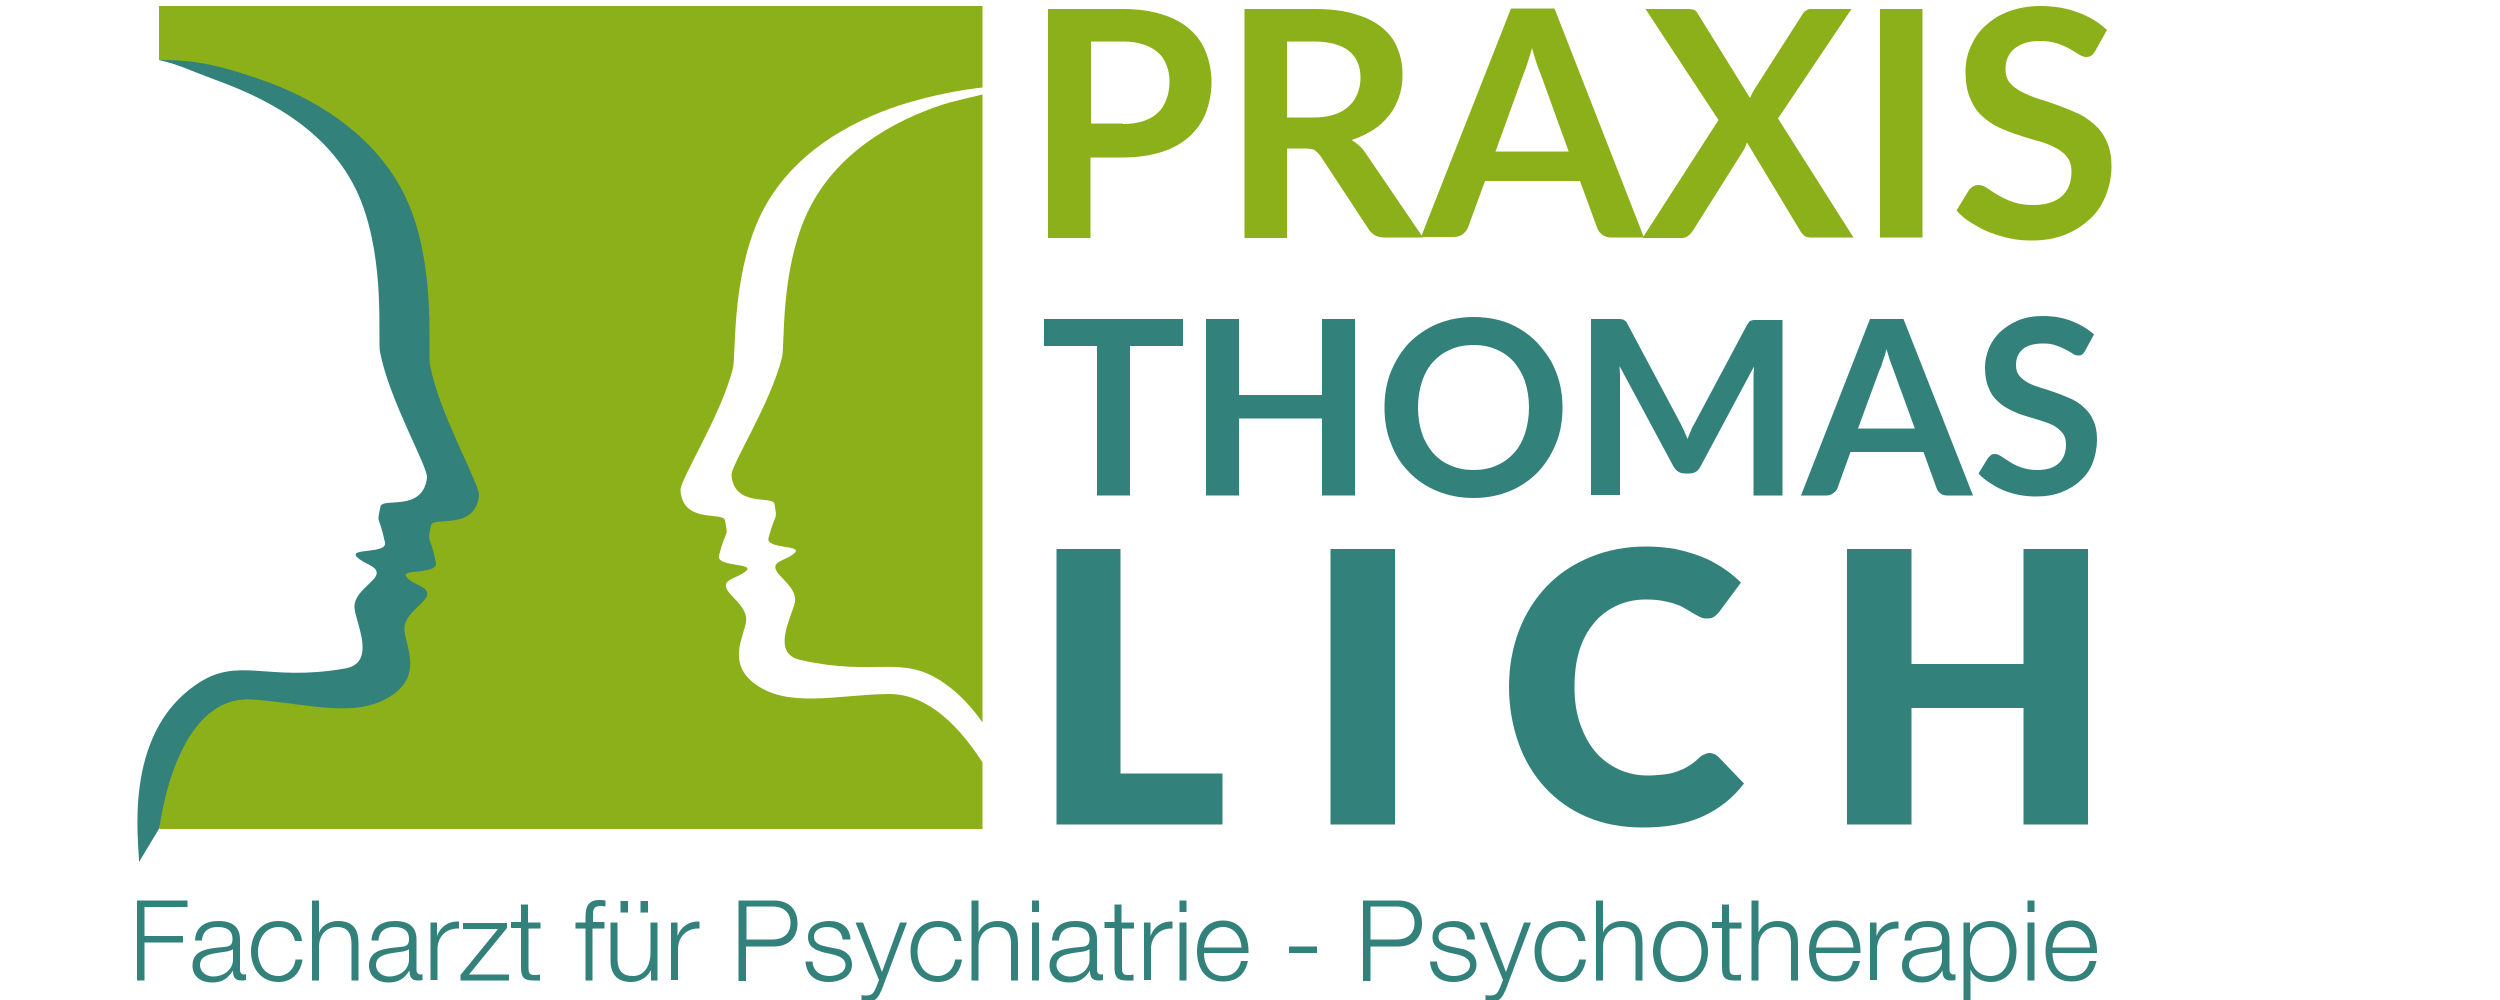
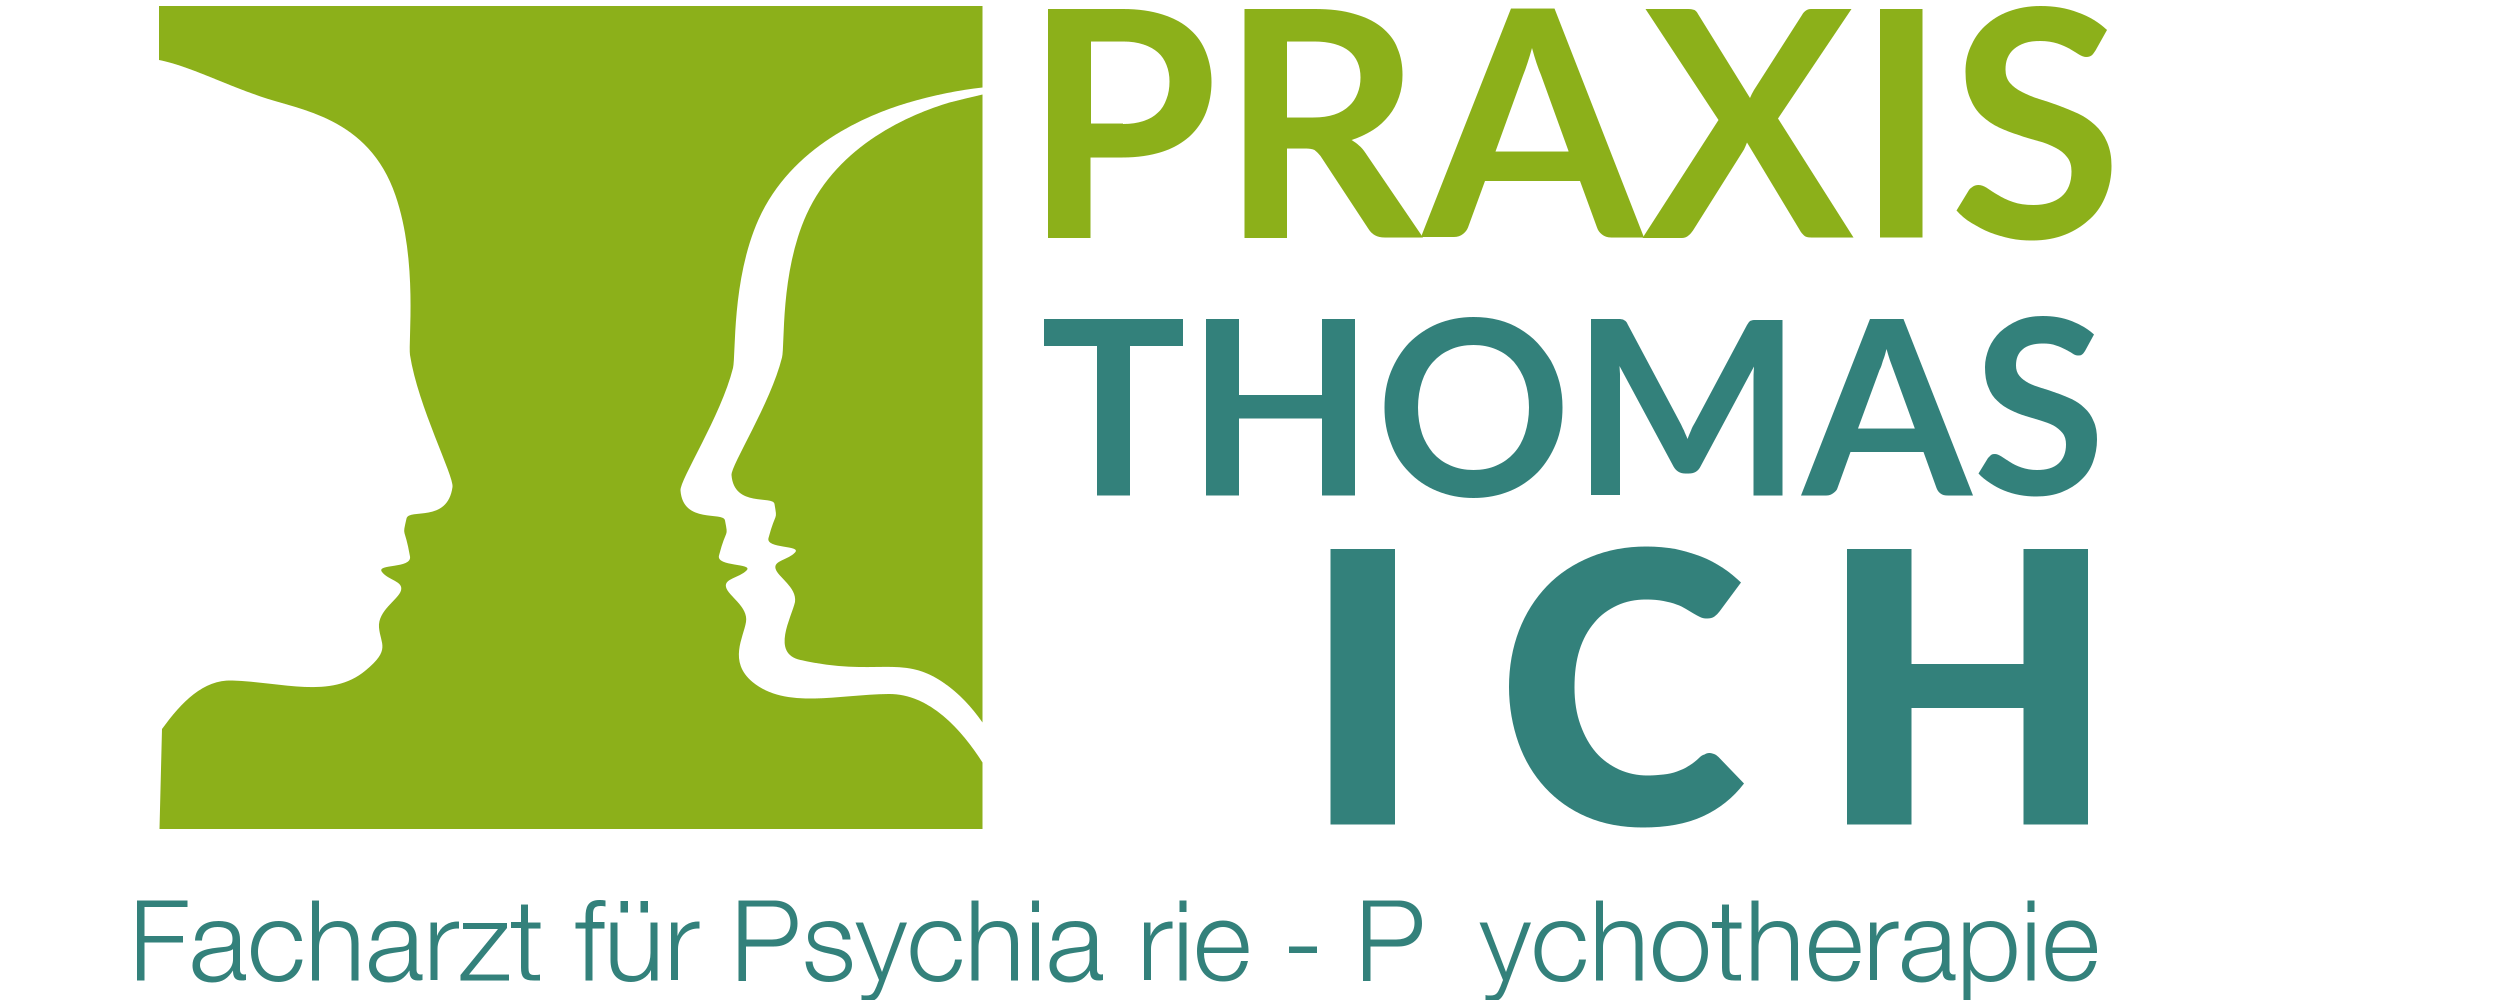
<svg xmlns="http://www.w3.org/2000/svg" version="1.1" id="Ebene_1" x="0px" y="0px" width="500px" height="200px" viewBox="0 0 500 200" style="enable-background:new 0 0 500 200;" xml:space="preserve">
  <style type="text/css">
	.st0{fill:#8CB01A;}
	.st1{fill:#33817B;}
</style>
  <g>
    <g>
      <path class="st0" d="M224.6,1.8c3.1,0,5.7,0.4,7.9,1.1c2.2,0.7,4.1,1.7,5.5,3c1.5,1.3,2.5,2.8,3.2,4.6c0.7,1.8,1.1,3.8,1.1,5.9    c0,2.2-0.4,4.2-1.1,6.1c-0.7,1.8-1.8,3.4-3.3,4.8c-1.5,1.3-3.3,2.4-5.6,3.1c-2.2,0.7-4.8,1.1-7.8,1.1h-6.4v16.1h-8.5V1.8H224.6z     M224.6,24.8c1.6,0,2.9-0.2,4.1-0.6c1.2-0.4,2.1-0.9,2.9-1.7c0.8-0.7,1.3-1.6,1.7-2.7c0.4-1,0.6-2.2,0.6-3.5    c0-1.2-0.2-2.3-0.6-3.3c-0.4-1-0.9-1.8-1.7-2.5c-0.8-0.7-1.7-1.2-2.9-1.6c-1.2-0.4-2.5-0.6-4.1-0.6h-6.4v16.4H224.6z" />
      <path class="st0" d="M284.6,47.5h-7.7c-1.5,0-2.5-0.6-3.2-1.7l-9.6-14.6c-0.4-0.5-0.8-0.9-1.2-1.2c-0.4-0.2-1.1-0.3-1.9-0.3h-3.6    v17.9h-8.5V1.8h14c3.1,0,5.8,0.3,8,1c2.2,0.6,4,1.5,5.5,2.7c1.4,1.2,2.5,2.5,3.1,4.2c0.7,1.6,1,3.4,1,5.3c0,1.5-0.2,3-0.7,4.4    c-0.5,1.4-1.1,2.6-2,3.7c-0.9,1.1-1.9,2.1-3.2,2.9c-1.3,0.8-2.7,1.5-4.3,2c0.5,0.3,1.1,0.7,1.5,1.1c0.5,0.4,0.9,0.9,1.3,1.5    L284.6,47.5z M262.7,23.5c1.6,0,3-0.2,4.2-0.6c1.2-0.4,2.2-1,2.9-1.7c0.8-0.7,1.3-1.5,1.7-2.5c0.4-1,0.6-2,0.6-3.2    c0-2.3-0.8-4.1-2.3-5.3c-1.5-1.2-3.9-1.9-7-1.9h-5.4v15.2H262.7z" />
      <path class="st0" d="M328.8,47.5h-6.6c-0.7,0-1.3-0.2-1.8-0.6c-0.5-0.4-0.8-0.8-1-1.4l-3.4-9.3H297l-3.4,9.3    c-0.2,0.5-0.5,0.9-1,1.3c-0.5,0.4-1.1,0.6-1.8,0.6h-6.6l18-45.7h8.7L328.8,47.5z M313.7,30.2L308.2,15c-0.3-0.7-0.6-1.5-0.9-2.4    s-0.6-1.9-0.9-3c-0.3,1.1-0.6,2.1-0.9,3c-0.3,0.9-0.6,1.8-0.9,2.5l-5.5,15.2H313.7z" />
      <path class="st0" d="M370.7,47.5h-8.5c-0.6,0-1.1-0.1-1.4-0.4c-0.3-0.3-0.6-0.6-0.8-1l-10.6-17.6c-0.2,0.5-0.4,1-0.6,1.4    l-10.2,16.2c-0.3,0.4-0.5,0.7-0.9,1c-0.3,0.3-0.8,0.5-1.3,0.5h-7.9L343.7,24L329.1,1.8h8.5c0.6,0,1,0.1,1.3,0.2    c0.3,0.2,0.5,0.4,0.7,0.8L350,19.6c0.2-0.5,0.5-1.1,0.8-1.6l9.6-15c0.2-0.4,0.5-0.7,0.8-0.9c0.3-0.2,0.6-0.3,1-0.3h8.1l-14.7,21.9    L370.7,47.5z" />
      <path class="st0" d="M384.5,47.5h-8.5V1.8h8.5V47.5z" />
      <path class="st0" d="M419.1,10.1c-0.3,0.4-0.5,0.8-0.8,1c-0.3,0.2-0.6,0.3-1.1,0.3c-0.4,0-0.9-0.2-1.4-0.5    c-0.5-0.3-1.1-0.7-1.8-1.1c-0.7-0.4-1.6-0.8-2.5-1.1c-1-0.3-2.1-0.5-3.4-0.5c-1.2,0-2.2,0.1-3.1,0.4c-0.9,0.3-1.6,0.7-2.2,1.2    c-0.6,0.5-1,1.1-1.3,1.8c-0.3,0.7-0.4,1.5-0.4,2.3c0,1.1,0.3,2,0.9,2.7c0.6,0.7,1.4,1.3,2.4,1.8c1,0.5,2.1,1,3.4,1.4    c1.3,0.4,2.6,0.8,3.9,1.3c1.3,0.5,2.6,1,3.9,1.6c1.3,0.6,2.4,1.4,3.4,2.3c1,0.9,1.8,2,2.4,3.4s0.9,2.9,0.9,4.8    c0,2.1-0.4,4-1.1,5.8c-0.7,1.8-1.7,3.4-3.1,4.7c-1.4,1.3-3,2.4-5,3.2c-2,0.8-4.2,1.2-6.7,1.2c-1.5,0-2.9-0.1-4.3-0.4    c-1.4-0.3-2.8-0.7-4.1-1.2c-1.3-0.5-2.5-1.2-3.7-1.9s-2.2-1.6-3-2.5l2.5-4.1c0.2-0.3,0.5-0.5,0.8-0.7c0.3-0.2,0.7-0.3,1.1-0.3    c0.5,0,1.1,0.2,1.7,0.6c0.6,0.4,1.3,0.9,2.2,1.4c0.8,0.5,1.8,1,3,1.4c1.1,0.4,2.5,0.6,4.1,0.6c2.4,0,4.3-0.6,5.6-1.7    c1.3-1.1,2-2.8,2-5c0-1.2-0.3-2.2-0.9-2.9c-0.6-0.8-1.4-1.4-2.4-1.9c-1-0.5-2.1-1-3.4-1.3c-1.3-0.4-2.6-0.7-3.9-1.2    c-1.3-0.4-2.6-0.9-3.9-1.5c-1.3-0.6-2.4-1.4-3.4-2.3c-1-0.9-1.8-2.1-2.4-3.6c-0.6-1.4-0.9-3.2-0.9-5.3c0-1.7,0.3-3.3,1-4.9    c0.7-1.6,1.6-3,2.9-4.2c1.3-1.2,2.8-2.2,4.7-2.9c1.9-0.7,4-1.1,6.4-1.1c2.7,0,5.2,0.4,7.5,1.3c2.3,0.8,4.2,2,5.8,3.5L419.1,10.1z" />
    </g>
    <g>
-       <path class="st1" d="M244.5,154.7v10.2h-33.2v-55.1h12.8v44.9H244.5z" />
      <path class="st1" d="M279,164.9h-12.9v-55.1H279V164.9z" />
      <path class="st1" d="M341.9,150.6c0.3,0,0.6,0.1,0.9,0.2c0.3,0.1,0.6,0.3,0.9,0.6l5.1,5.3c-2.2,2.9-5,5.1-8.3,6.6    c-3.3,1.5-7.3,2.2-11.9,2.2c-4.2,0-7.9-0.7-11.2-2.1c-3.3-1.4-6.1-3.4-8.4-5.9c-2.3-2.5-4.1-5.5-5.3-8.9    c-1.2-3.4-1.9-7.2-1.9-11.2c0-4.1,0.7-7.9,2-11.3c1.3-3.4,3.2-6.4,5.6-8.9c2.4-2.5,5.3-4.4,8.7-5.8c3.4-1.4,7.1-2.1,11.2-2.1    c2.1,0,4,0.2,5.8,0.5c1.8,0.4,3.5,0.9,5.1,1.5c1.6,0.6,3,1.4,4.4,2.3s2.5,1.9,3.6,2.9l-4.3,5.8c-0.3,0.4-0.6,0.7-1,1    c-0.4,0.3-0.9,0.4-1.6,0.4c-0.5,0-0.9-0.1-1.3-0.3c-0.4-0.2-0.8-0.4-1.3-0.7c-0.5-0.3-1-0.6-1.5-0.9c-0.5-0.3-1.2-0.7-1.9-0.9    c-0.7-0.3-1.6-0.5-2.6-0.7c-1-0.2-2.2-0.3-3.5-0.3c-2.1,0-4.1,0.4-5.8,1.2s-3.3,1.9-4.5,3.4c-1.3,1.5-2.3,3.3-3,5.5    c-0.7,2.2-1,4.7-1,7.5c0,2.8,0.4,5.3,1.2,7.5c0.8,2.2,1.8,4,3.1,5.5c1.3,1.5,2.9,2.6,4.6,3.4c1.8,0.8,3.7,1.2,5.7,1.2    c1.2,0,2.2-0.1,3.2-0.2c1-0.1,1.9-0.3,2.7-0.6s1.6-0.6,2.3-1.1c0.7-0.4,1.5-1,2.2-1.7c0.3-0.3,0.6-0.5,1-0.6    C341.2,150.7,341.5,150.6,341.9,150.6z" />
      <path class="st1" d="M417.6,109.8v55.1h-12.9v-23.3h-22.4v23.3h-12.9v-55.1h12.9v23h22.4v-23H417.6z" />
    </g>
    <g>
      <g>
        <path class="st1" d="M236.6,69.2H226v29.9h-6.6V69.2h-10.6v-5.4h27.8V69.2z" />
        <path class="st1" d="M271,63.8v35.3h-6.6V83.7h-16.6v15.4h-6.6V63.8h6.6V79h16.6V63.8H271z" />
        <path class="st1" d="M312.5,81.5c0,2.6-0.4,5-1.3,7.2c-0.9,2.2-2.1,4.1-3.6,5.7c-1.6,1.6-3.4,2.9-5.6,3.8     c-2.2,0.9-4.6,1.4-7.3,1.4c-2.7,0-5.1-0.5-7.3-1.4c-2.2-0.9-4.1-2.2-5.6-3.8c-1.6-1.6-2.8-3.5-3.6-5.7c-0.9-2.2-1.3-4.6-1.3-7.2     c0-2.6,0.4-5,1.3-7.2c0.9-2.2,2.1-4.1,3.6-5.7c1.6-1.6,3.5-2.9,5.6-3.8c2.2-0.9,4.6-1.4,7.3-1.4c1.8,0,3.5,0.2,5,0.6     c1.6,0.4,3,1,4.3,1.8c1.3,0.8,2.5,1.7,3.5,2.8c1,1.1,1.9,2.3,2.7,3.6c0.7,1.3,1.3,2.8,1.7,4.3C312.3,78.1,312.5,79.7,312.5,81.5z      M305.8,81.5c0-1.9-0.3-3.7-0.8-5.2c-0.5-1.5-1.3-2.8-2.2-3.9c-1-1.1-2.1-1.9-3.5-2.5c-1.4-0.6-2.9-0.9-4.6-0.9     c-1.7,0-3.3,0.3-4.6,0.9c-1.4,0.6-2.5,1.4-3.5,2.5c-1,1.1-1.7,2.4-2.2,3.9c-0.5,1.5-0.8,3.3-0.8,5.2c0,1.9,0.3,3.7,0.8,5.2     c0.5,1.5,1.3,2.8,2.2,3.9c1,1.1,2.1,1.9,3.5,2.5c1.4,0.6,2.9,0.9,4.6,0.9c1.7,0,3.3-0.3,4.6-0.9c1.4-0.6,2.5-1.4,3.5-2.5     c1-1.1,1.7-2.4,2.2-3.9C305.5,85.1,305.8,83.4,305.8,81.5z" />
        <path class="st1" d="M356.5,63.8v35.3h-5.8V76.3c0-0.9,0-1.9,0.1-3l-10.7,20c-0.5,1-1.3,1.4-2.3,1.4H337c-1,0-1.8-0.5-2.3-1.4     l-10.8-20.1c0,0.5,0.1,1.1,0.1,1.6c0,0.5,0,1,0,1.4v22.8h-5.8V63.8h5c0.3,0,0.5,0,0.8,0c0.2,0,0.4,0.1,0.6,0.1     c0.2,0.1,0.3,0.2,0.5,0.3c0.1,0.1,0.3,0.3,0.4,0.6L336,84.5c0.3,0.5,0.5,1.1,0.8,1.6c0.2,0.6,0.5,1.1,0.7,1.7     c0.2-0.6,0.5-1.2,0.7-1.7c0.2-0.6,0.5-1.1,0.8-1.6l10.4-19.5c0.1-0.2,0.3-0.4,0.4-0.6c0.1-0.1,0.3-0.3,0.5-0.3     c0.2-0.1,0.4-0.1,0.6-0.1c0.2,0,0.5,0,0.8,0H356.5z" />
        <path class="st1" d="M394.6,99.1h-5.1c-0.6,0-1-0.1-1.4-0.4c-0.4-0.3-0.6-0.6-0.8-1.1l-2.6-7.2h-14.6l-2.6,7.2     c-0.1,0.4-0.4,0.7-0.8,1c-0.4,0.3-0.8,0.5-1.4,0.5h-5.1L374,63.8h6.7L394.6,99.1z M383,85.8L378.7,74c-0.2-0.5-0.4-1.1-0.7-1.9     c-0.2-0.7-0.5-1.5-0.7-2.3c-0.2,0.8-0.4,1.6-0.7,2.3c-0.2,0.7-0.4,1.4-0.7,1.9l-4.3,11.7H383z" />
        <path class="st1" d="M417,70.2c-0.2,0.3-0.4,0.6-0.6,0.7c-0.2,0.2-0.5,0.2-0.8,0.2c-0.3,0-0.7-0.1-1.1-0.4     c-0.4-0.3-0.9-0.5-1.4-0.8c-0.6-0.3-1.2-0.6-1.9-0.8c-0.7-0.3-1.6-0.4-2.6-0.4c-0.9,0-1.7,0.1-2.4,0.3c-0.7,0.2-1.3,0.5-1.7,0.9     c-0.5,0.4-0.8,0.9-1,1.4c-0.2,0.5-0.3,1.1-0.3,1.8c0,0.8,0.2,1.5,0.7,2.1c0.5,0.6,1.1,1,1.8,1.4c0.8,0.4,1.6,0.7,2.6,1s2,0.6,3,1     c1,0.3,2,0.8,3,1.2c1,0.5,1.8,1,2.6,1.8c0.8,0.7,1.4,1.6,1.8,2.6c0.5,1,0.7,2.3,0.7,3.7c0,1.6-0.3,3.1-0.8,4.5s-1.3,2.6-2.4,3.6     c-1,1-2.3,1.8-3.8,2.4c-1.5,0.6-3.2,0.9-5.2,0.9c-1.1,0-2.2-0.1-3.3-0.3c-1.1-0.2-2.1-0.5-3.1-0.9c-1-0.4-1.9-0.9-2.8-1.5     c-0.9-0.6-1.7-1.2-2.3-1.9l1.9-3.1c0.2-0.2,0.4-0.4,0.6-0.6c0.3-0.2,0.5-0.2,0.8-0.2c0.4,0,0.8,0.2,1.3,0.5     c0.5,0.3,1,0.7,1.7,1.1c0.6,0.4,1.4,0.8,2.3,1.1c0.9,0.3,1.9,0.5,3.1,0.5c1.9,0,3.3-0.4,4.3-1.3c1-0.9,1.5-2.2,1.5-3.8     c0-0.9-0.2-1.7-0.7-2.3c-0.5-0.6-1.1-1.1-1.8-1.5c-0.8-0.4-1.6-0.7-2.6-1c-1-0.3-2-0.6-3-0.9c-1-0.3-2-0.7-3-1.2     c-1-0.5-1.8-1-2.6-1.8c-0.8-0.7-1.4-1.6-1.8-2.7c-0.5-1.1-0.7-2.5-0.7-4.1c0-1.3,0.3-2.5,0.8-3.8c0.5-1.2,1.3-2.3,2.2-3.2     c1-0.9,2.2-1.7,3.6-2.3c1.4-0.6,3.1-0.9,4.9-0.9c2.1,0,4,0.3,5.8,1c1.8,0.7,3.3,1.6,4.5,2.7L417,70.2z" />
      </g>
    </g>
    <g>
      <g>
        <path class="st0" d="M160.1,132c15.1,3.4,20.1-1.2,28.4,4.4c3.3,2.2,5.9,5.1,8,8.1V18.9c-2.1,0.5-4.3,1-6.6,1.6     c-7.7,2.3-22.2,8.3-28.6,22.4c-5.3,11.7-4.3,26.2-4.9,28.6c-2.3,9.2-10.2,21.5-10.1,23.5c0.5,6.6,8.3,4,8.6,5.8     c0.6,3.6,0.3,1.2-1.2,6.8c-0.6,2.2,6.7,1.4,5.3,2.9c-1.4,1.5-4.3,1.6-3.9,3.2c0.4,1.7,4.3,3.7,3.9,6.7     C158.3,123.5,154.1,130.7,160.1,132z" />
        <path class="st0" d="M177.7,138.8c-10.2,0.1-20.5,3.1-27.2-2.4c-4.9-4.1-1.8-8.9-1.3-12c0.5-3.1-3.6-5.2-4-7     c-0.4-1.7,2.6-1.8,4.1-3.3s-6.1-0.7-5.5-3c1.5-5.8,1.9-3.3,1.2-7c-0.3-1.9-8.4,0.8-8.9-6c-0.2-2.1,8.1-14.9,10.5-24.5     c0.6-2.6-0.3-17.6,5.1-29.7c6.6-14.7,21.7-20.9,29.7-23.3c5.4-1.6,10.5-2.6,15.1-3.1V1.2H31.8V12c6,1.2,12.4,4.6,20.3,7.3     c7.7,2.7,21.6,4,27,19.8c4.5,13.1,2.5,29.2,2.9,31.9c1.6,10.3,8.8,24.2,8.5,26.4c-1,7.3-8.7,4.2-9.2,6.3c-0.9,4-0.4,1.3,0.7,7.6     c0.4,2.5-6.9,1.4-5.6,3.1c1.3,1.7,4.3,1.8,3.8,3.7c-0.5,1.8-4.7,4-4.4,7.4c0.3,3.4,2.4,4.4-2.7,8.6c-6.9,5.8-16.7,2.3-26.7,2     c-5.7-0.2-10.1,4.3-14,9.7l-0.5,20h164.6v-13.3C192.4,146.1,186,138.7,177.7,138.8z" />
      </g>
      <path class="st1" d="M78.6,107.2" />
      <g>
-         <path class="st1" d="M27.8,172.4l4.1-6.8c0,0,3-26.6,18.4-25.7c10.7,0.6,21.3,4.3,28.6-1.2c5.3-4,2.4-9.2,2-12.5     c-0.4-3.3,4-5.3,4.5-7.1c0.5-1.8-2.7-2-4.1-3.7c-1.5-1.7,6.4-0.4,5.9-2.9c-1.3-6.1-1.8-3.5-1-7.4c0.4-2,8.7,1.2,9.6-5.9     c0.3-2.2-7.8-16-9.8-26.1c-0.5-2.7,1.2-18.4-3.9-31.4c-6.2-15.7-21.7-23-30-25.8C41.4,12.1,36.5,12,31.8,12     c3.7,0.8,5.7,1.9,11.1,3.9c7.9,2.9,23.3,9.1,29.3,24.3c4.9,12.5,3.3,27.6,3.8,30.2c1.9,9.8,9.7,23.1,9.4,25.2     c-0.9,6.9-8.9,3.8-9.3,5.7c-0.8,3.8-0.4,1.2,0.9,7.2c0.5,2.3-7.1,1.1-5.7,2.8c1.4,1.6,4.4,1.8,4,3.6c-0.5,1.7-4.7,3.6-4.4,6.8     c0.4,3.2,4.4,10.9-1.9,12c-16,2.8-21.3-2.7-29.9,3.3C24.5,147.1,27.8,168.4,27.8,172.4z" />
-       </g>
+         </g>
    </g>
    <g>
      <g>
        <path class="st1" d="M27.4,180.1h10.1v1.3h-8.6v5.8h7.7v1.3h-7.7v7.6h-1.5V180.1z" />
        <path class="st1" d="M39,188.1c0.1-2.7,2-3.9,4.7-3.9c2,0,4.3,0.6,4.3,3.7v6.1c0,0.5,0.3,0.9,0.8,0.9c0.2,0,0.3,0,0.4-0.1v1.2     c-0.3,0.1-0.5,0.1-0.9,0.1c-1.4,0-1.7-0.8-1.7-2h0c-1,1.5-2,2.4-4.2,2.4c-2.1,0-3.9-1.1-3.9-3.4c0-3.2,3.2-3.4,6.2-3.7     c1.2-0.1,1.8-0.3,1.8-1.6c0-1.9-1.4-2.4-3-2.4c-1.7,0-3,0.8-3.1,2.7H39z M46.6,189.8L46.6,189.8c-0.2,0.3-0.9,0.4-1.2,0.5     c-2.4,0.4-5.4,0.4-5.4,2.7c0,1.4,1.3,2.3,2.6,2.3c2.2,0,4.1-1.4,4-3.6V189.8z" />
        <path class="st1" d="M59,188.2c-0.4-1.7-1.4-2.8-3.3-2.8c-2.7,0-4.1,2.5-4.1,4.9c0,2.5,1.3,4.9,4.1,4.9c1.7,0,3.2-1.4,3.4-3.3     h1.4c-0.4,2.8-2.2,4.5-4.8,4.5c-3.5,0-5.5-2.8-5.5-6.1c0-3.3,1.9-6.1,5.5-6.1c2.5,0,4.4,1.3,4.7,4H59z" />
        <path class="st1" d="M62.4,180.1h1.4v6.4h0c0.5-1.4,2.1-2.3,3.7-2.3c3.2,0,4.2,1.7,4.2,4.5v7.4h-1.4v-7.2c0-2-0.6-3.5-2.9-3.5     c-2.2,0-3.6,1.7-3.6,4v6.7h-1.4V180.1z" />
        <path class="st1" d="M74.3,188.1c0.1-2.7,2-3.9,4.7-3.9c2,0,4.3,0.6,4.3,3.7v6.1c0,0.5,0.3,0.9,0.8,0.9c0.2,0,0.3,0,0.4-0.1v1.2     c-0.3,0.1-0.5,0.1-0.9,0.1c-1.4,0-1.7-0.8-1.7-2h0c-1,1.5-2,2.4-4.2,2.4c-2.1,0-3.9-1.1-3.9-3.4c0-3.2,3.2-3.4,6.2-3.7     c1.2-0.1,1.8-0.3,1.8-1.6c0-1.9-1.4-2.4-3-2.4c-1.7,0-3,0.8-3.1,2.7H74.3z M81.8,189.8L81.8,189.8c-0.2,0.3-0.9,0.4-1.2,0.5     c-2.4,0.4-5.4,0.4-5.4,2.7c0,1.4,1.3,2.3,2.6,2.3c2.2,0,4.1-1.4,4-3.6V189.8z" />
        <path class="st1" d="M86.1,184.5h1.3v2.7h0c0.7-1.9,2.3-3,4.4-2.9v1.4c-2.6-0.1-4.3,1.7-4.3,4.1v6.2h-1.4V184.5z" />
        <path class="st1" d="M93.8,194.9h8v1.2h-9.7v-1.1l7.5-9.2h-7v-1.2h8.8v1L93.8,194.9z" />
        <path class="st1" d="M105.7,184.5h2.4v1.2h-2.4v7.8c0,0.9,0.1,1.5,1.1,1.5c0.4,0,0.8,0,1.2-0.1v1.2c-0.4,0-0.8,0-1.3,0     c-1.9,0-2.5-0.6-2.5-2.6v-7.9h-2v-1.2h2v-3.5h1.4V184.5z" />
        <path class="st1" d="M120.8,185.7h-2.3v10.4h-1.4v-10.4h-2v-1.2h2v-1.1c0-2,0.5-3.4,2.8-3.4c0.4,0,0.7,0,1.2,0.1v1.2     c-0.4-0.1-0.7-0.1-1-0.1c-1.6,0-1.5,1-1.5,2.2v1h2.3V185.7z" />
        <path class="st1" d="M131.5,196.1h-1.3V194h0c-0.7,1.5-2.3,2.4-4,2.4c-2.9,0-4.1-1.7-4.1-4.4v-7.5h1.4v7.5     c0.1,2.1,0.9,3.2,3.1,3.2c2.4,0,3.5-2.3,3.5-4.6v-6.1h1.4V196.1z M124.1,182.5v-2.3h1.5v2.3H124.1z M128.1,182.5v-2.3h1.5v2.3     H128.1z" />
        <path class="st1" d="M134.2,184.5h1.3v2.7h0c0.7-1.9,2.3-3,4.4-2.9v1.4c-2.6-0.1-4.3,1.7-4.3,4.1v6.2h-1.4V184.5z" />
        <path class="st1" d="M147.7,180.1h7.1c2.9,0,4.7,1.7,4.7,4.6c0,2.9-1.9,4.6-4.7,4.6h-5.6v6.9h-1.5V180.1z M149.3,187.9h5.2     c2.1,0,3.6-1.1,3.6-3.3c0-2.2-1.5-3.3-3.6-3.3h-5.2V187.9z" />
        <path class="st1" d="M168.5,187.9c-0.1-1.7-1.4-2.5-3-2.5c-1.3,0-2.7,0.5-2.7,2c0,1.3,1.4,1.7,2.4,1.9l1.9,0.4     c1.6,0.2,3.3,1.2,3.3,3.2c0,2.5-2.5,3.5-4.6,3.5c-2.7,0-4.5-1.3-4.7-4.1h1.4c0.1,1.9,1.5,2.9,3.4,2.9c1.3,0,3.2-0.6,3.2-2.2     c0-1.3-1.3-1.8-2.5-2.1l-1.8-0.4c-1.8-0.5-3.2-1.1-3.2-3.1c0-2.4,2.3-3.2,4.3-3.2c2.3,0,4.1,1.2,4.2,3.7H168.5z" />
        <path class="st1" d="M171.1,184.5h1.5l3.8,9.9l3.6-9.9h1.4l-5,13.3c-0.8,1.9-1.3,2.5-3,2.5c-0.6,0-0.9,0-1.1-0.1v-1.2     c0.3,0.1,0.6,0.1,1,0.1c1.3,0,1.5-0.7,2-1.8l0.5-1.3L171.1,184.5z" />
        <path class="st1" d="M190.9,188.2c-0.4-1.7-1.4-2.8-3.3-2.8c-2.7,0-4.1,2.5-4.1,4.9c0,2.5,1.3,4.9,4.1,4.9c1.7,0,3.2-1.4,3.4-3.3     h1.4c-0.4,2.8-2.2,4.5-4.8,4.5c-3.5,0-5.5-2.8-5.5-6.1c0-3.3,1.9-6.1,5.5-6.1c2.5,0,4.4,1.3,4.7,4H190.9z" />
        <path class="st1" d="M194.3,180.1h1.4v6.4h0c0.5-1.4,2.1-2.3,3.7-2.3c3.2,0,4.2,1.7,4.2,4.5v7.4h-1.4v-7.2c0-2-0.6-3.5-2.9-3.5     c-2.2,0-3.6,1.7-3.6,4v6.7h-1.4V180.1z" />
        <path class="st1" d="M206.4,180.1h1.4v2.3h-1.4V180.1z M206.4,184.5h1.4v11.6h-1.4V184.5z" />
        <path class="st1" d="M210.4,188.1c0.1-2.7,2-3.9,4.7-3.9c2,0,4.3,0.6,4.3,3.7v6.1c0,0.5,0.3,0.9,0.8,0.9c0.2,0,0.3,0,0.4-0.1v1.2     c-0.3,0.1-0.5,0.1-0.9,0.1c-1.4,0-1.7-0.8-1.7-2h0c-1,1.5-2,2.4-4.2,2.4c-2.1,0-3.9-1.1-3.9-3.4c0-3.2,3.2-3.4,6.2-3.7     c1.2-0.1,1.8-0.3,1.8-1.6c0-1.9-1.4-2.4-3-2.4c-1.7,0-3,0.8-3.1,2.7H210.4z M217.9,189.8L217.9,189.8c-0.2,0.3-0.9,0.4-1.2,0.5     c-2.4,0.4-5.4,0.4-5.4,2.7c0,1.4,1.3,2.3,2.6,2.3c2.2,0,4.1-1.4,4-3.6V189.8z" />
-         <path class="st1" d="M224.4,184.5h2.4v1.2h-2.4v7.8c0,0.9,0.1,1.5,1.1,1.5c0.4,0,0.8,0,1.2-0.1v1.2c-0.4,0-0.8,0-1.3,0     c-1.9,0-2.5-0.6-2.5-2.6v-7.9h-2v-1.2h2v-3.5h1.4V184.5z" />
        <path class="st1" d="M228.8,184.5h1.3v2.7h0c0.7-1.9,2.3-3,4.4-2.9v1.4c-2.6-0.1-4.3,1.7-4.3,4.1v6.2h-1.4V184.5z" />
        <path class="st1" d="M235.9,180.1h1.4v2.3h-1.4V180.1z M235.9,184.5h1.4v11.6h-1.4V184.5z" />
        <path class="st1" d="M240.8,190.7c0,2.1,1.1,4.5,3.8,4.5c2.1,0,3.2-1.2,3.6-3h1.4c-0.6,2.6-2.1,4.1-5,4.1c-3.7,0-5.2-2.8-5.2-6.1     c0-3,1.5-6.1,5.2-6.1c3.7,0,5.2,3.2,5.1,6.5H240.8z M248.3,189.5c-0.1-2.1-1.4-4.1-3.7-4.1c-2.3,0-3.6,2-3.8,4.1H248.3z" />
        <path class="st1" d="M257.8,190.6v-1.3h5.6v1.3H257.8z" />
        <path class="st1" d="M272.6,180.1h7.1c2.9,0,4.7,1.7,4.7,4.6c0,2.9-1.9,4.6-4.7,4.6h-5.6v6.9h-1.5V180.1z M274.1,187.9h5.2     c2.1,0,3.6-1.1,3.6-3.3c0-2.2-1.5-3.3-3.6-3.3h-5.2V187.9z" />
-         <path class="st1" d="M293.4,187.9c-0.1-1.7-1.4-2.5-3-2.5c-1.3,0-2.7,0.5-2.7,2c0,1.3,1.4,1.7,2.4,1.9l1.9,0.4     c1.6,0.2,3.3,1.2,3.3,3.2c0,2.5-2.5,3.5-4.6,3.5c-2.7,0-4.5-1.3-4.7-4.1h1.4c0.1,1.9,1.5,2.9,3.4,2.9c1.3,0,3.2-0.6,3.2-2.2     c0-1.3-1.3-1.8-2.5-2.1l-1.8-0.4c-1.8-0.5-3.2-1.1-3.2-3.1c0-2.4,2.3-3.2,4.3-3.2c2.3,0,4.1,1.2,4.2,3.7H293.4z" />
        <path class="st1" d="M295.9,184.5h1.5l3.8,9.9l3.6-9.9h1.4l-5,13.3c-0.8,1.9-1.3,2.5-3,2.5c-0.6,0-0.9,0-1.1-0.1v-1.2     c0.3,0.1,0.6,0.1,1,0.1c1.3,0,1.5-0.7,2-1.8l0.5-1.3L295.9,184.5z" />
        <path class="st1" d="M315.7,188.2c-0.4-1.7-1.4-2.8-3.3-2.8c-2.7,0-4.1,2.5-4.1,4.9c0,2.5,1.3,4.9,4.1,4.9c1.7,0,3.2-1.4,3.4-3.3     h1.4c-0.4,2.8-2.2,4.5-4.8,4.5c-3.5,0-5.5-2.8-5.5-6.1c0-3.3,1.9-6.1,5.5-6.1c2.5,0,4.4,1.3,4.7,4H315.7z" />
        <path class="st1" d="M319.2,180.1h1.4v6.4h0c0.5-1.4,2.1-2.3,3.7-2.3c3.2,0,4.2,1.7,4.2,4.5v7.4h-1.4v-7.2c0-2-0.6-3.5-2.9-3.5     c-2.2,0-3.6,1.7-3.6,4v6.7h-1.4V180.1z" />
        <path class="st1" d="M341.6,190.3c0,3.3-1.9,6.1-5.5,6.1c-3.5,0-5.5-2.8-5.5-6.1c0-3.3,1.9-6.1,5.5-6.1     C339.7,184.2,341.6,187,341.6,190.3z M332.1,190.3c0,2.5,1.3,4.9,4.1,4.9s4.1-2.5,4.1-4.9c0-2.5-1.3-4.9-4.1-4.9     S332.1,187.8,332.1,190.3z" />
        <path class="st1" d="M345.9,184.5h2.4v1.2h-2.4v7.8c0,0.9,0.1,1.5,1.1,1.5c0.4,0,0.8,0,1.2-0.1v1.2c-0.4,0-0.8,0-1.3,0     c-1.9,0-2.5-0.6-2.5-2.6v-7.9h-2v-1.2h2v-3.5h1.4V184.5z" />
        <path class="st1" d="M350.3,180.1h1.4v6.4h0c0.5-1.4,2.1-2.3,3.7-2.3c3.2,0,4.2,1.7,4.2,4.5v7.4h-1.4v-7.2c0-2-0.6-3.5-2.9-3.5     c-2.2,0-3.6,1.7-3.6,4v6.7h-1.4V180.1z" />
        <path class="st1" d="M363.2,190.7c0,2.1,1.1,4.5,3.8,4.5c2.1,0,3.2-1.2,3.6-3h1.4c-0.6,2.6-2.1,4.1-5,4.1c-3.7,0-5.2-2.8-5.2-6.1     c0-3,1.5-6.1,5.2-6.1c3.7,0,5.2,3.2,5.1,6.5H363.2z M370.7,189.5c-0.1-2.1-1.4-4.1-3.7-4.1c-2.3,0-3.6,2-3.8,4.1H370.7z" />
        <path class="st1" d="M374,184.5h1.3v2.7h0c0.7-1.9,2.3-3,4.4-2.9v1.4c-2.6-0.1-4.3,1.7-4.3,4.1v6.2H374V184.5z" />
        <path class="st1" d="M380.9,188.1c0.1-2.7,2-3.9,4.7-3.9c2,0,4.3,0.6,4.3,3.7v6.1c0,0.5,0.3,0.9,0.8,0.9c0.2,0,0.3,0,0.4-0.1v1.2     c-0.3,0.1-0.5,0.1-0.9,0.1c-1.4,0-1.7-0.8-1.7-2h0c-1,1.5-2,2.4-4.2,2.4c-2.1,0-3.9-1.1-3.9-3.4c0-3.2,3.2-3.4,6.2-3.7     c1.2-0.1,1.8-0.3,1.8-1.6c0-1.9-1.4-2.4-3-2.4c-1.7,0-3,0.8-3.1,2.7H380.9z M388.4,189.8L388.4,189.8c-0.2,0.3-0.9,0.4-1.2,0.5     c-2.4,0.4-5.4,0.4-5.4,2.7c0,1.4,1.3,2.3,2.6,2.3c2.2,0,4.1-1.4,4-3.6V189.8z" />
        <path class="st1" d="M392.7,184.5h1.3v2.2h0c0.6-1.6,2.3-2.5,4.1-2.5c3.5,0,5.2,2.8,5.2,6.1c0,3.3-1.7,6.1-5.2,6.1     c-1.7,0-3.4-0.9-4-2.5h0v6.5h-1.4V184.5z M398.1,185.4c-3.1,0-4.1,2.3-4.1,4.9c0,2.4,1.1,4.9,4.1,4.9c2.7,0,3.8-2.5,3.8-4.9     C401.9,187.9,400.8,185.4,398.1,185.4z" />
        <path class="st1" d="M405.5,180.1h1.4v2.3h-1.4V180.1z M405.5,184.5h1.4v11.6h-1.4V184.5z" />
        <path class="st1" d="M410.5,190.7c0,2.1,1.1,4.5,3.8,4.5c2.1,0,3.2-1.2,3.6-3h1.4c-0.6,2.6-2.1,4.1-5,4.1c-3.7,0-5.2-2.8-5.2-6.1     c0-3,1.5-6.1,5.2-6.1c3.7,0,5.2,3.2,5.1,6.5H410.5z M418,189.5c-0.1-2.1-1.4-4.1-3.7-4.1c-2.3,0-3.6,2-3.8,4.1H418z" />
      </g>
    </g>
  </g>
  <g>
</g>
  <g>
</g>
  <g>
</g>
  <g>
</g>
  <g>
</g>
  <g>
</g>
  <g>
</g>
  <g>
</g>
  <g>
</g>
  <g>
</g>
  <g>
</g>
  <g>
</g>
  <g>
</g>
  <g>
</g>
  <g>
</g>
</svg>